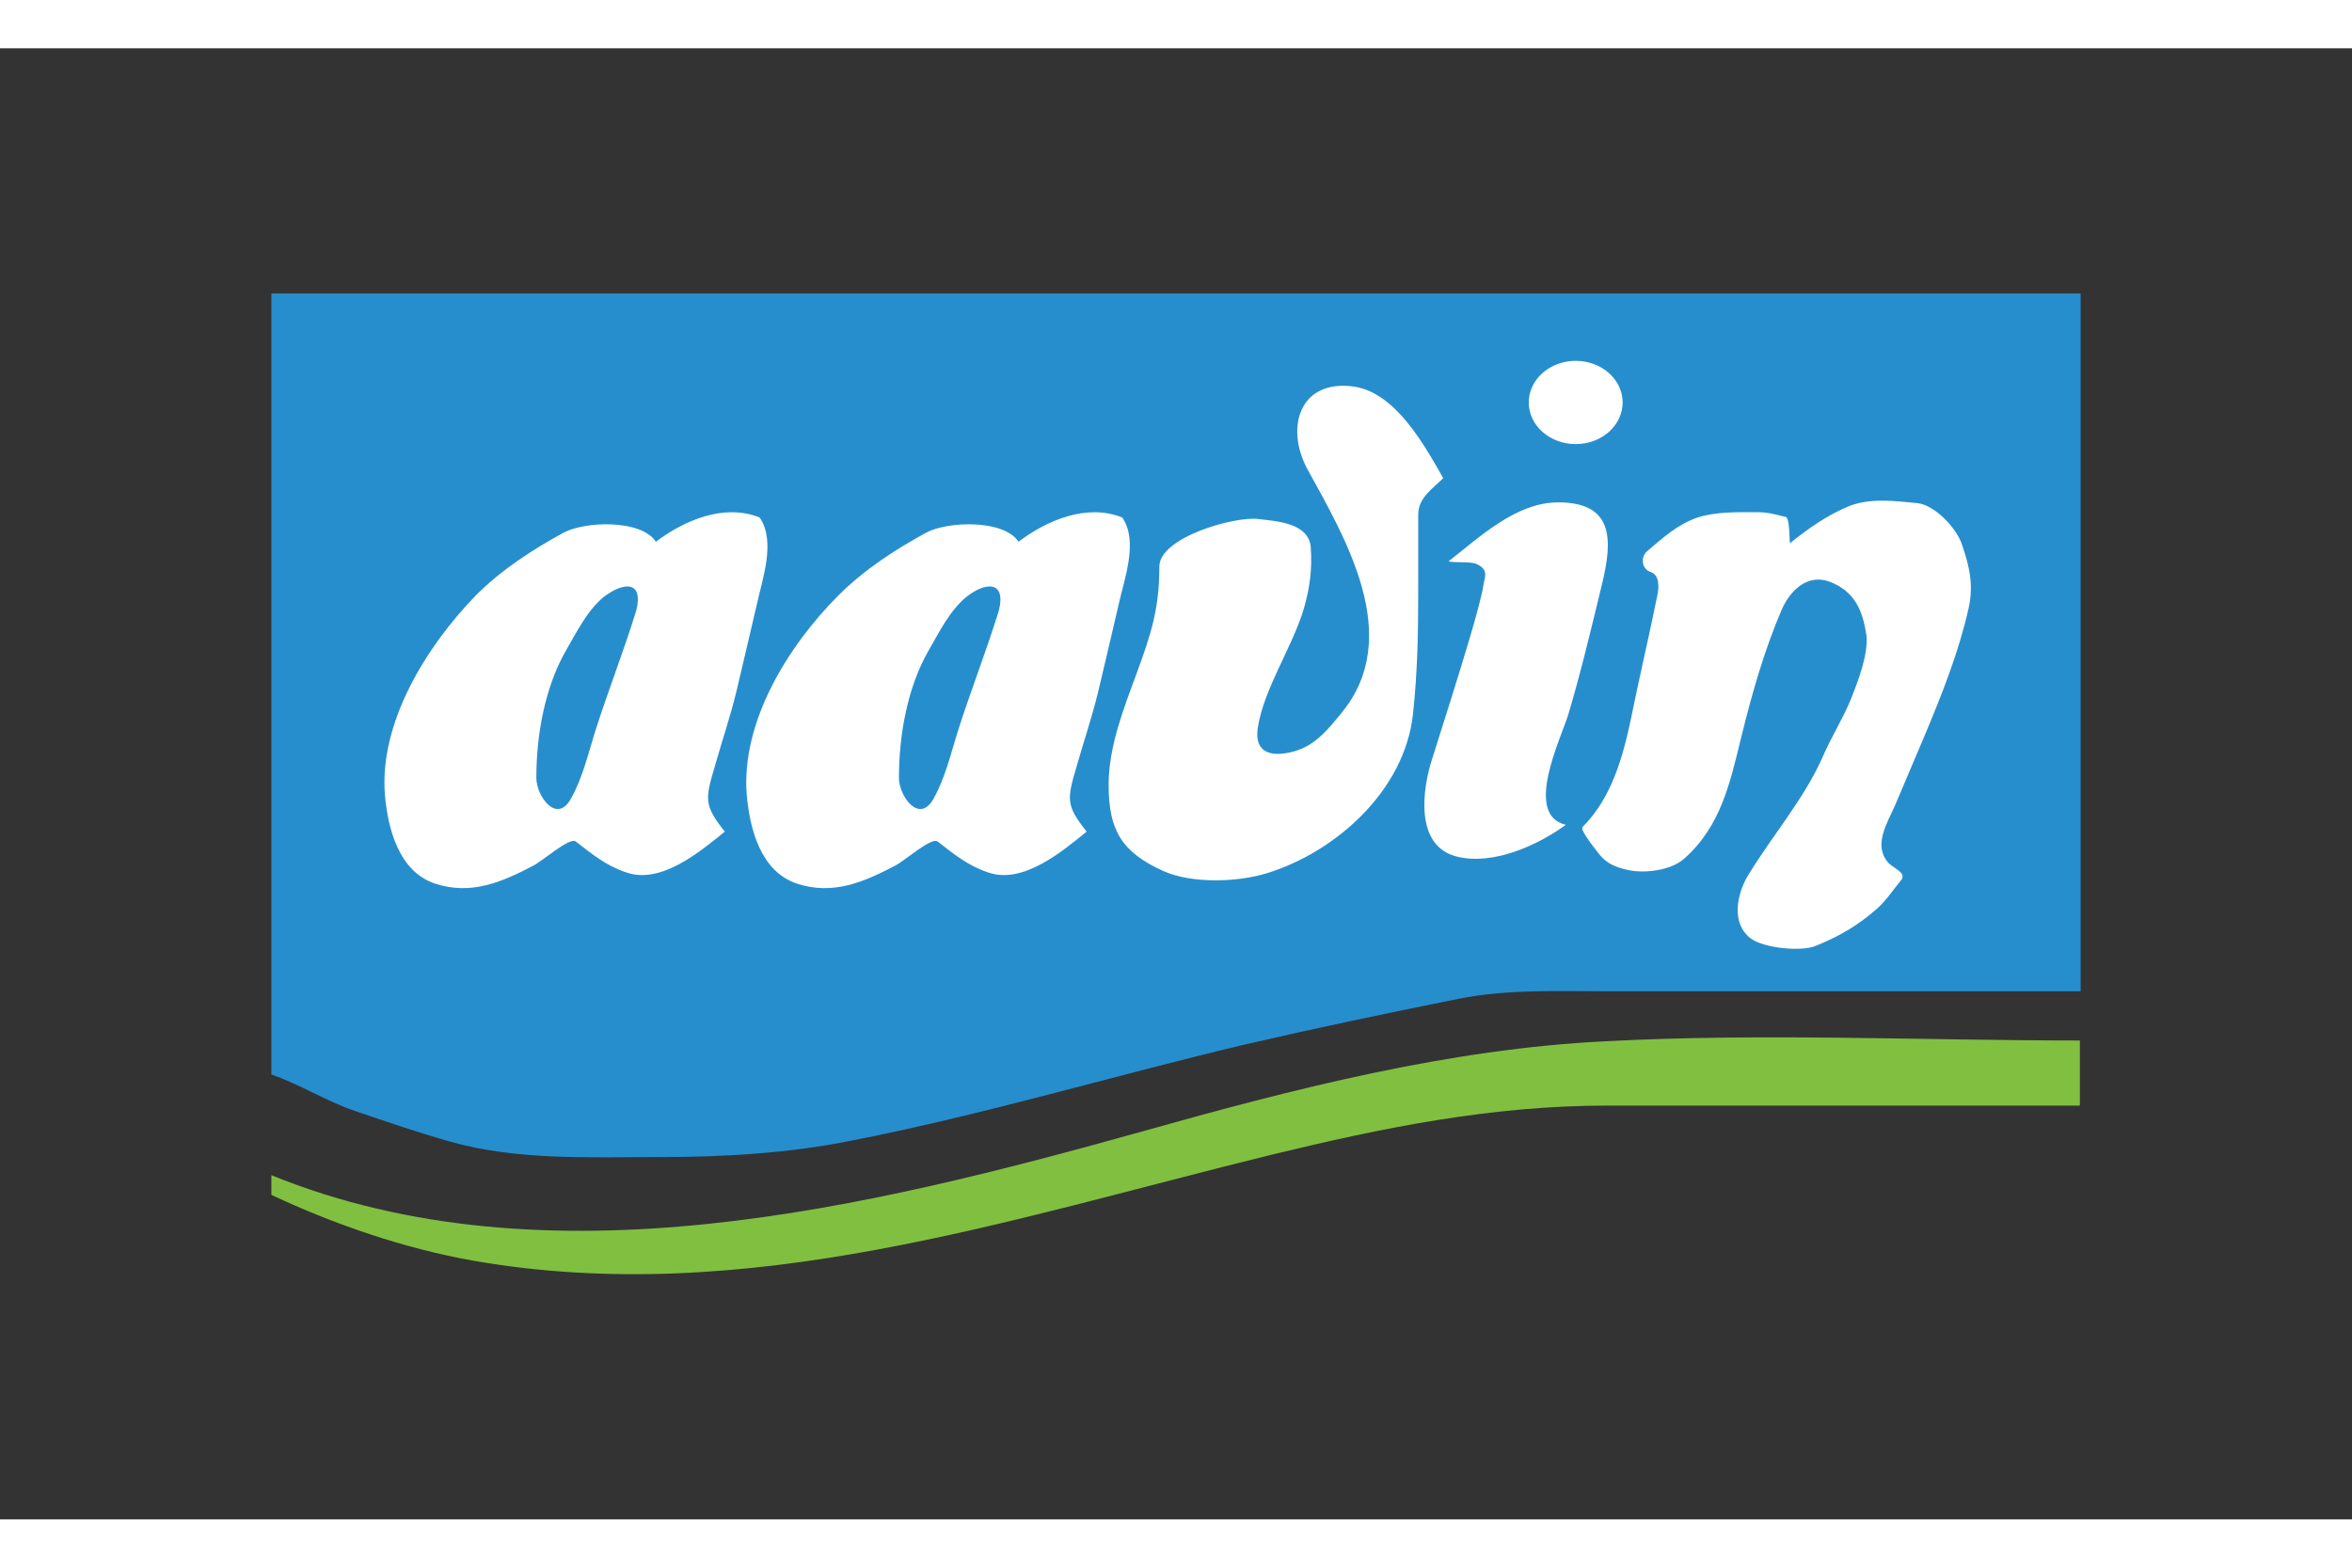
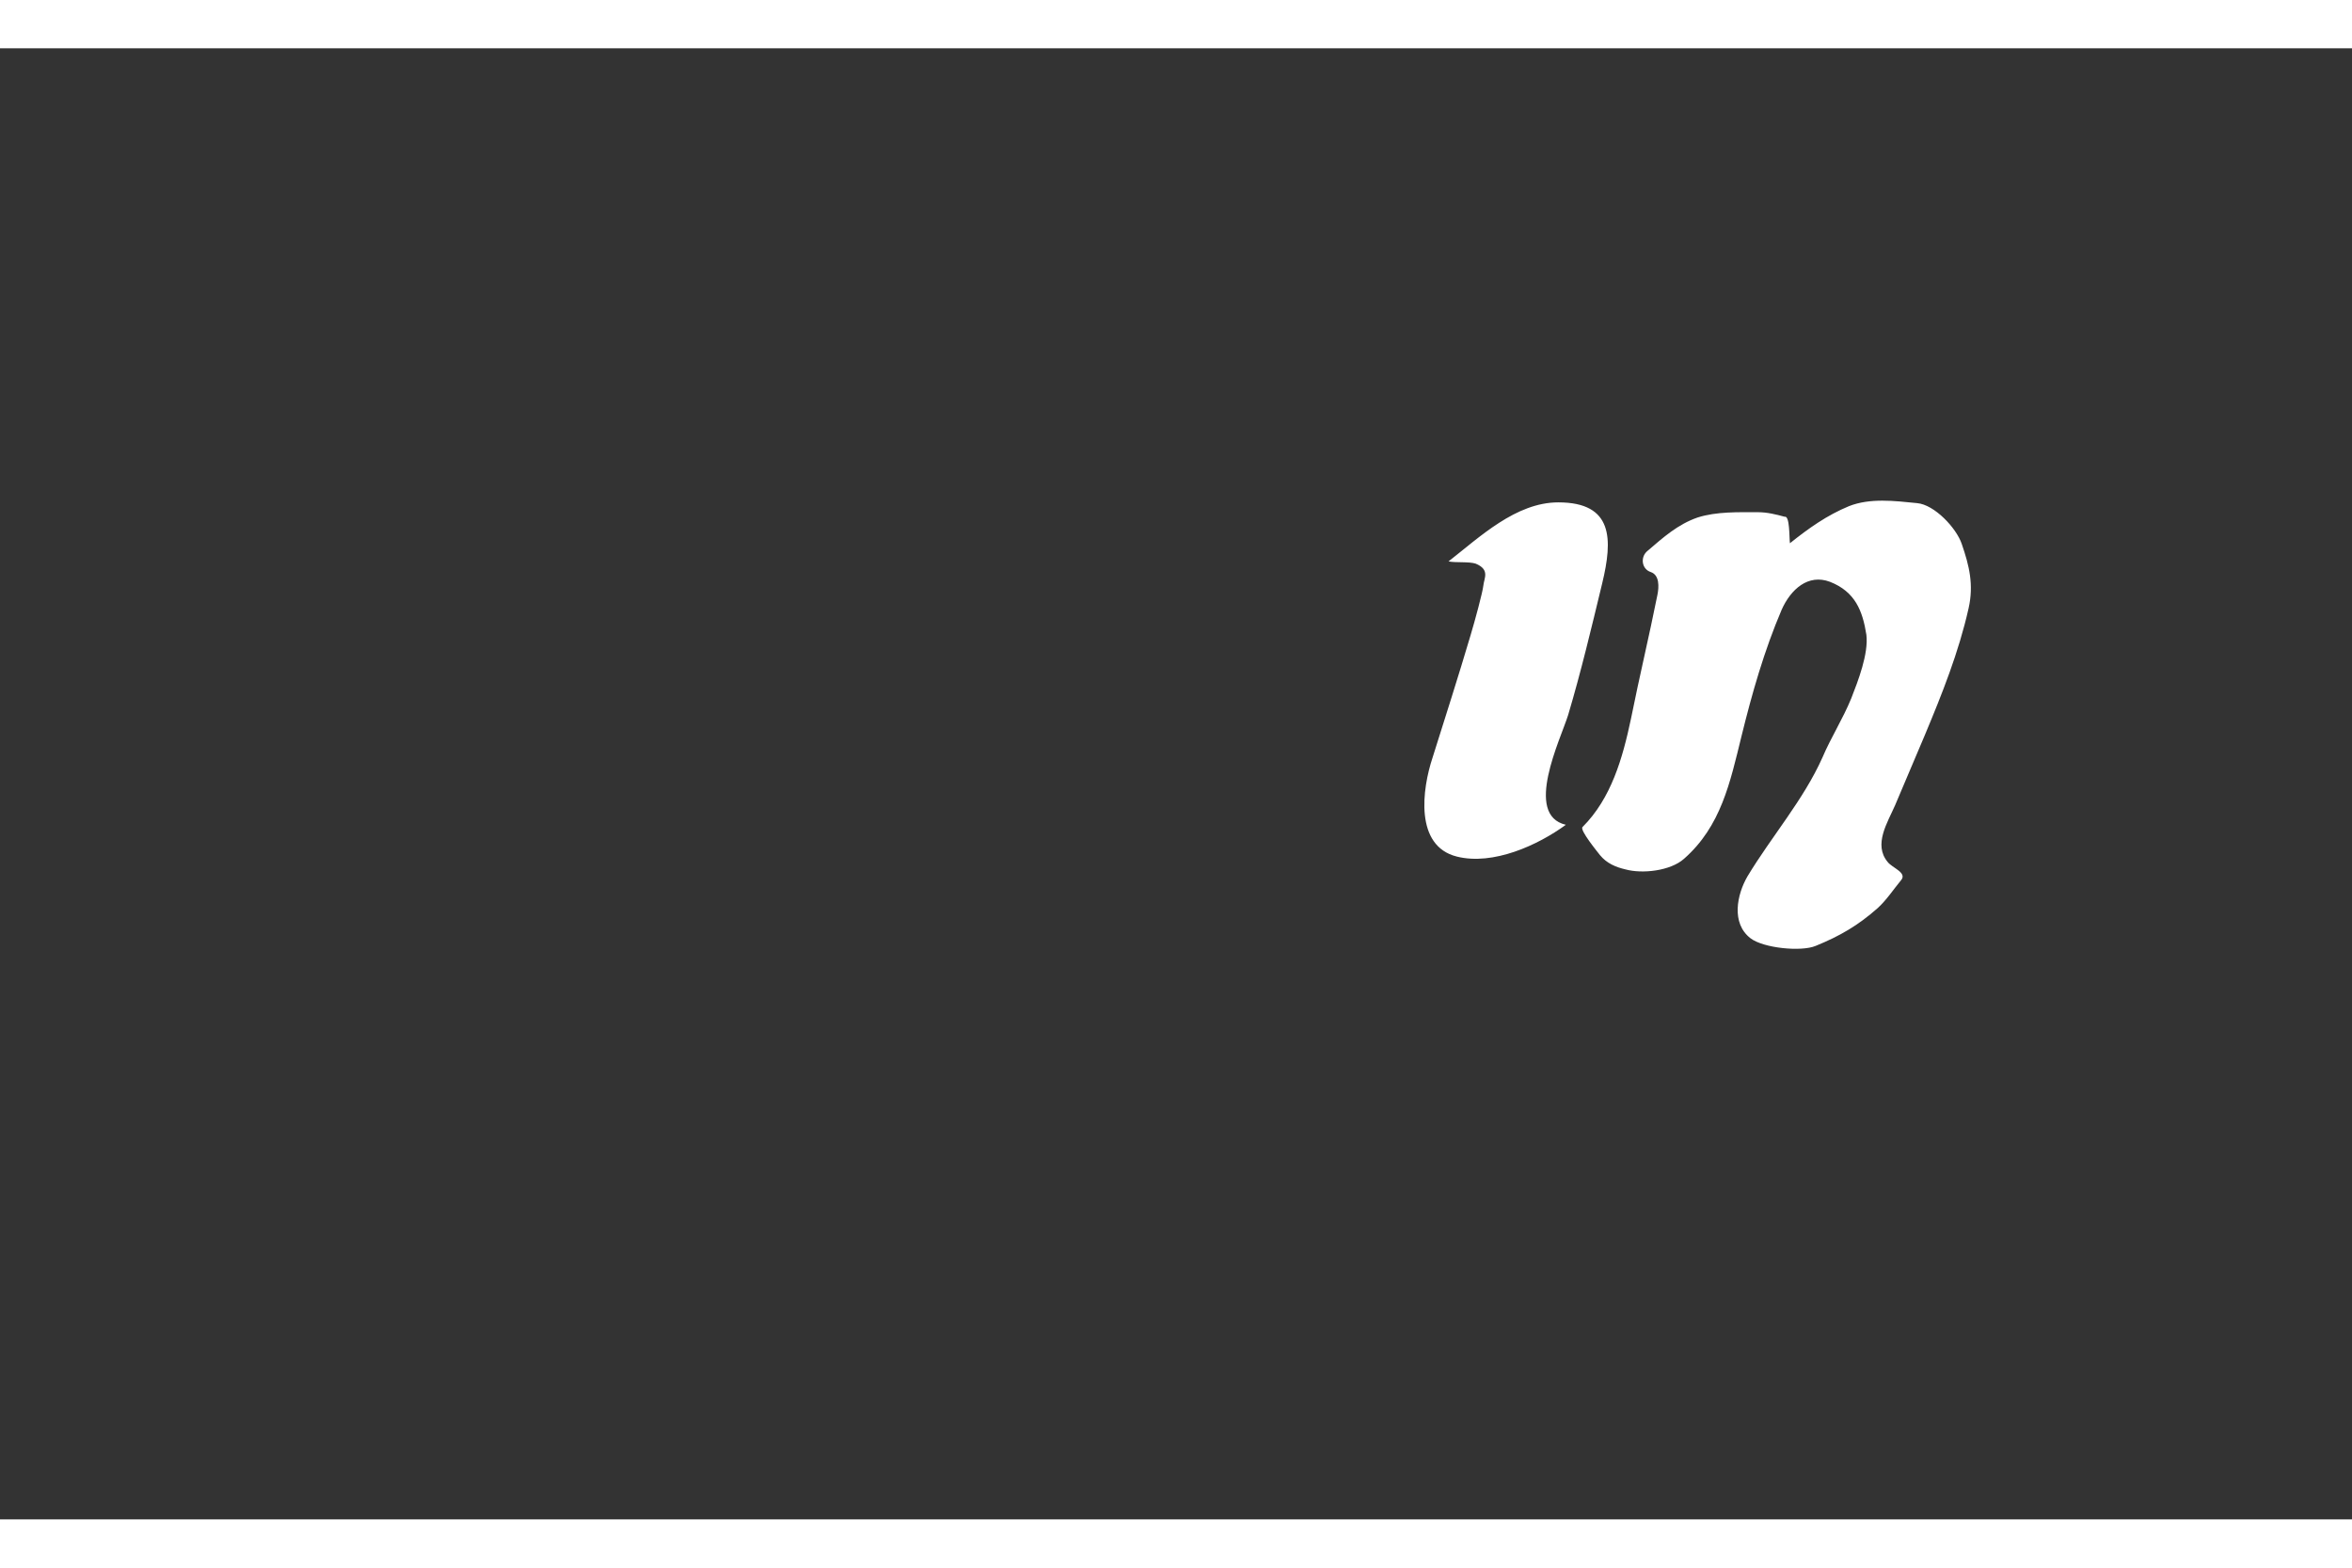
<svg xmlns="http://www.w3.org/2000/svg" height="800" width="1200" viewBox="-35.85 -32.395 310.7 194.37">
  <rect x="-35.85" y="-32.395" width="310.7" height="194.37" fill="#333333" stroke="none" />
  <g transform="translate(-386.214 -1181.858)">
-     <path d="M625.214 1274.058h-62.4c-6.5 0-13.4-.3-19.8 1-9.5 1.9-19 3.9-28.5 6.1-17.2 4.1-34.2 9.2-51.5 12.6-8.4 1.7-16.9 2.2-25.4 2.2-9.2 0-19 .5-28-2.1-4.2-1.2-8.3-2.6-12.4-4-3.8-1.3-7.2-3.5-11-4.8v-103.2h239z" fill="#278ecd" />
-     <path d="M450.714 1211.458c-4.7-1.9-10 .4-13.7 3.2-2-3-9.4-2.7-12.2-1.2-4.2 2.3-8.2 4.9-11.6 8.3-6.5 6.7-12.8 16.8-12 26.4.4 4.4 1.8 10.1 6.7 11.7 4.7 1.5 8.7-.2 12.9-2.4 1.2-.6 4.8-3.8 5.6-3.2 2.2 1.7 4 3.2 6.7 4.1 4.6 1.6 9.8-2.8 13-5.4-2.8-3.5-2.6-4.3-1.3-8.7.9-3.2 2-6.4 2.8-9.7.9-3.8 1.8-7.6 2.7-11.5.7-3.3 2.6-8.4.4-11.6zm-16.3 12.3c-1.7 5.5-3.8 10.8-5.5 16.2-.9 2.9-1.6 5.9-3.1 8.6-1.9 3.5-4.6-.3-4.6-2.7 0-5.6 1.1-11.9 3.9-16.8 1.4-2.4 2.8-5.3 5-7.1 2.6-2 5.3-2.2 4.3 1.8zm64.2-12.3c-4.7-1.9-10 .4-13.7 3.2-2-3-9.4-2.7-12.2-1.2-4.2 2.3-8.2 4.9-11.6 8.3-6.6 6.6-12.9 16.7-12.1 26.4.4 4.4 1.8 10.1 6.7 11.7 4.7 1.5 8.7-.2 12.9-2.4 1.2-.6 4.8-3.8 5.6-3.2 2.2 1.7 4 3.2 6.7 4.1 4.6 1.6 9.8-2.8 13-5.4-2.8-3.5-2.6-4.3-1.3-8.7.9-3.2 2-6.4 2.8-9.7.9-3.8 1.8-7.6 2.7-11.5.7-3.3 2.7-8.4.5-11.6zm-16.3 12.3c-1.7 5.5-3.8 10.8-5.5 16.2-.9 2.9-1.6 5.9-3.1 8.6-1.9 3.5-4.6-.3-4.6-2.7 0-5.6 1.1-11.9 3.9-16.8 1.4-2.4 2.8-5.3 5-7.1 2.5-2 5.3-2.2 4.3 1.8zm58.7-17.5c-2.5-4.4-6.3-11.3-11.8-12.1-7.1-1-9.1 5.3-6.2 10.8 5.1 9.3 12.9 22.3 4.5 32.4-1.8 2.2-3.4 4.2-6.2 5-2.9.8-5.3.3-4.8-3.1.8-5.2 4.6-10.7 6.1-15.8.8-2.8 1.1-5.2.9-8.1-.3-3.2-4.5-3.4-6.9-3.7-3.1-.4-13.1 2.4-13.1 6.3 0 5.6-1.1 8.9-3 14.1-1.7 4.6-3.7 9.7-3.7 14.7 0 6 1.7 8.9 7.2 11.4 3.8 1.7 9.8 1.5 13.7.3 9.1-2.8 18.2-10.9 19.3-21 .6-5.5.7-10.7.7-16.3v-10.1c0-2.2 1.9-3.4 3.3-4.8z" fill="#fff" />
-     <ellipse cx="558.514" cy="1196.258" rx="6.2" ry="5.5" fill="#fff" />
    <path d="M541.714 1217.258c4.1-3.2 8.9-7.8 14.5-7.8 7.3 0 7.2 4.9 5.8 10.7-1.4 5.8-2.8 11.7-4.5 17.4-1 3.2-5.9 13.2-.3 14.5-3.7 2.7-9.6 5.4-14.4 4.2-5.6-1.4-4.6-8.9-3.2-13.1 1.7-5.4 3.4-10.7 5-16.1.6-2 1.6-5.7 1.7-6.6.1-1 .9-2.1-1-2.9-.9-.3-2.6-.1-3.6-.3zm45.1-2.4c2.5-2 4.9-3.7 7.8-4.9 2.8-1.1 6-.7 9-.4 2.3.2 5.2 3.3 5.9 5.4 1 2.9 1.6 5.4.9 8.5-1.3 5.8-3.5 11.3-5.8 16.8-1.3 3.1-2.6 6.1-3.9 9.2-1 2.3-2.9 5.2-1 7.5.6.8 2.6 1.4 1.8 2.4-1 1.2-1.9 2.6-3.1 3.7-2.6 2.3-5 3.7-8.2 5-1.9.8-6.9.3-8.6-1-2.6-2-1.8-5.8-.4-8.2 3.2-5.3 7.4-10.1 9.9-15.7 1.1-2.6 2.7-5.1 3.8-7.8.9-2.3 2.3-5.9 2-8.4-.5-3.2-1.5-5.7-4.8-7-2.9-1.1-5.2 1-6.4 3.7-2.3 5.4-3.9 11-5.3 16.7-1.5 6.1-2.7 11.9-7.6 16.2-1.8 1.6-5.5 2-7.7 1.4-1.3-.3-2.5-.8-3.4-1.9-.3-.4-2.7-3.3-2.3-3.7 3.8-3.8 5.3-9.1 6.4-14.3 1.1-5.5 2.4-10.9 3.5-16.4.2-1 .3-2.6-.9-3-1.2-.4-1.4-2-.4-2.8 2.1-1.8 4-3.5 6.6-4.4 2.5-.8 5.4-.7 8-.7 1.2 0 2.4.3 3.5.6.7-.2.6 2.8.7 3.5z" fill="#fff" />
-     <path d="M625.014 1280.558c-20.8 0-41.7-1-62.5.1-20.7 1-41.3 6.3-61.2 11.9-36.2 10.1-78.7 20.6-115.1 5.8v2.6c8.3 3.9 17.6 7.1 26.7 8.7 36.1 6.3 70.7-5.5 105.4-14 14.8-3.6 29.1-6.5 44.4-6.5h62.4v-8.6z" fill="#81bf41" />
  </g>
</svg>